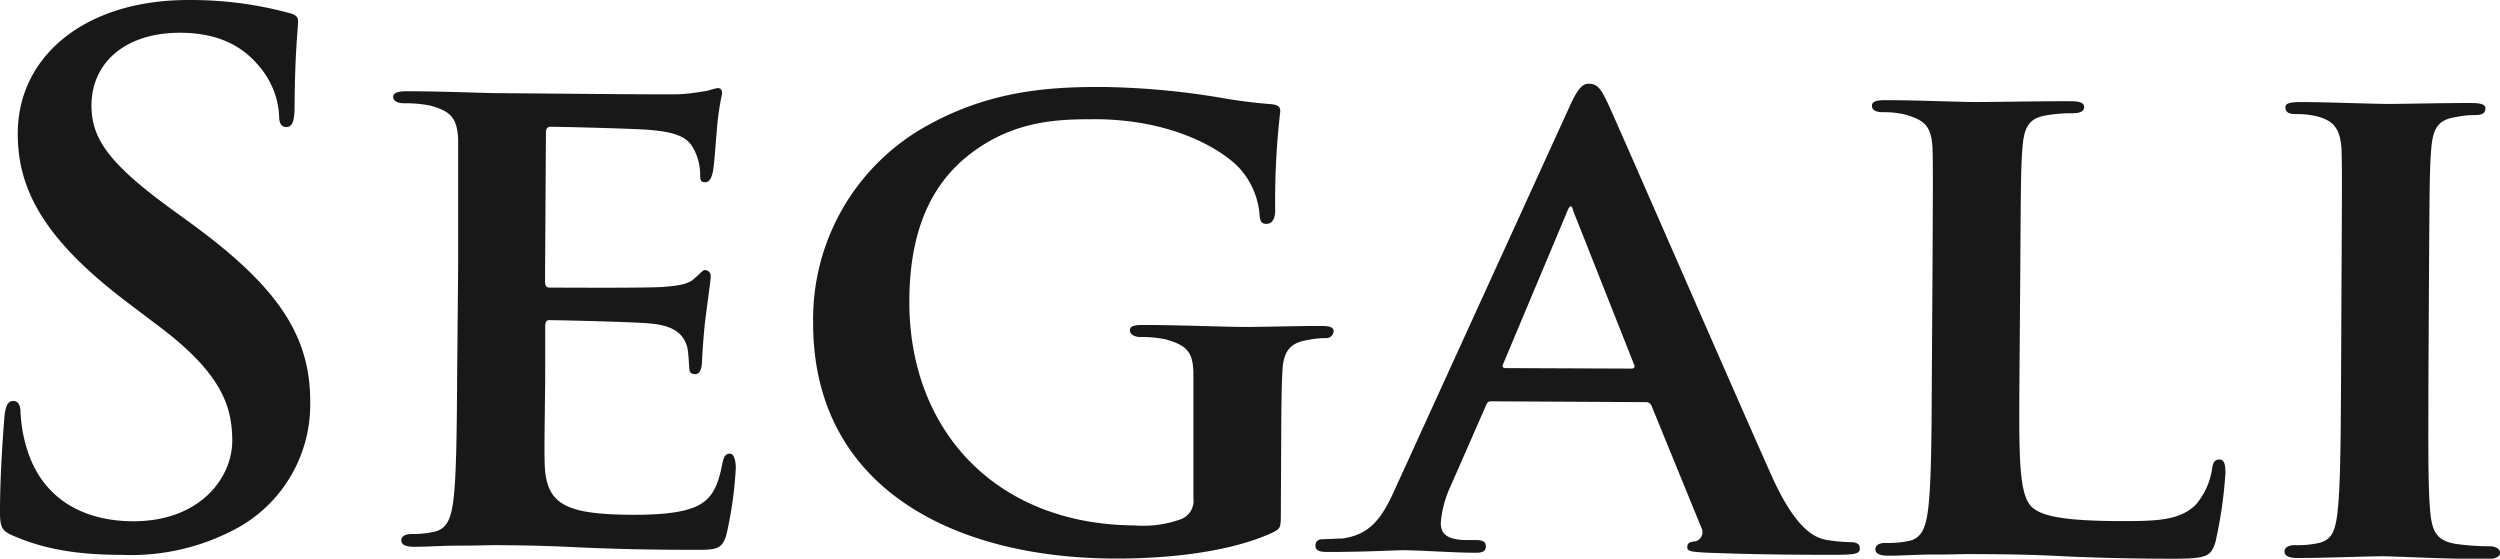
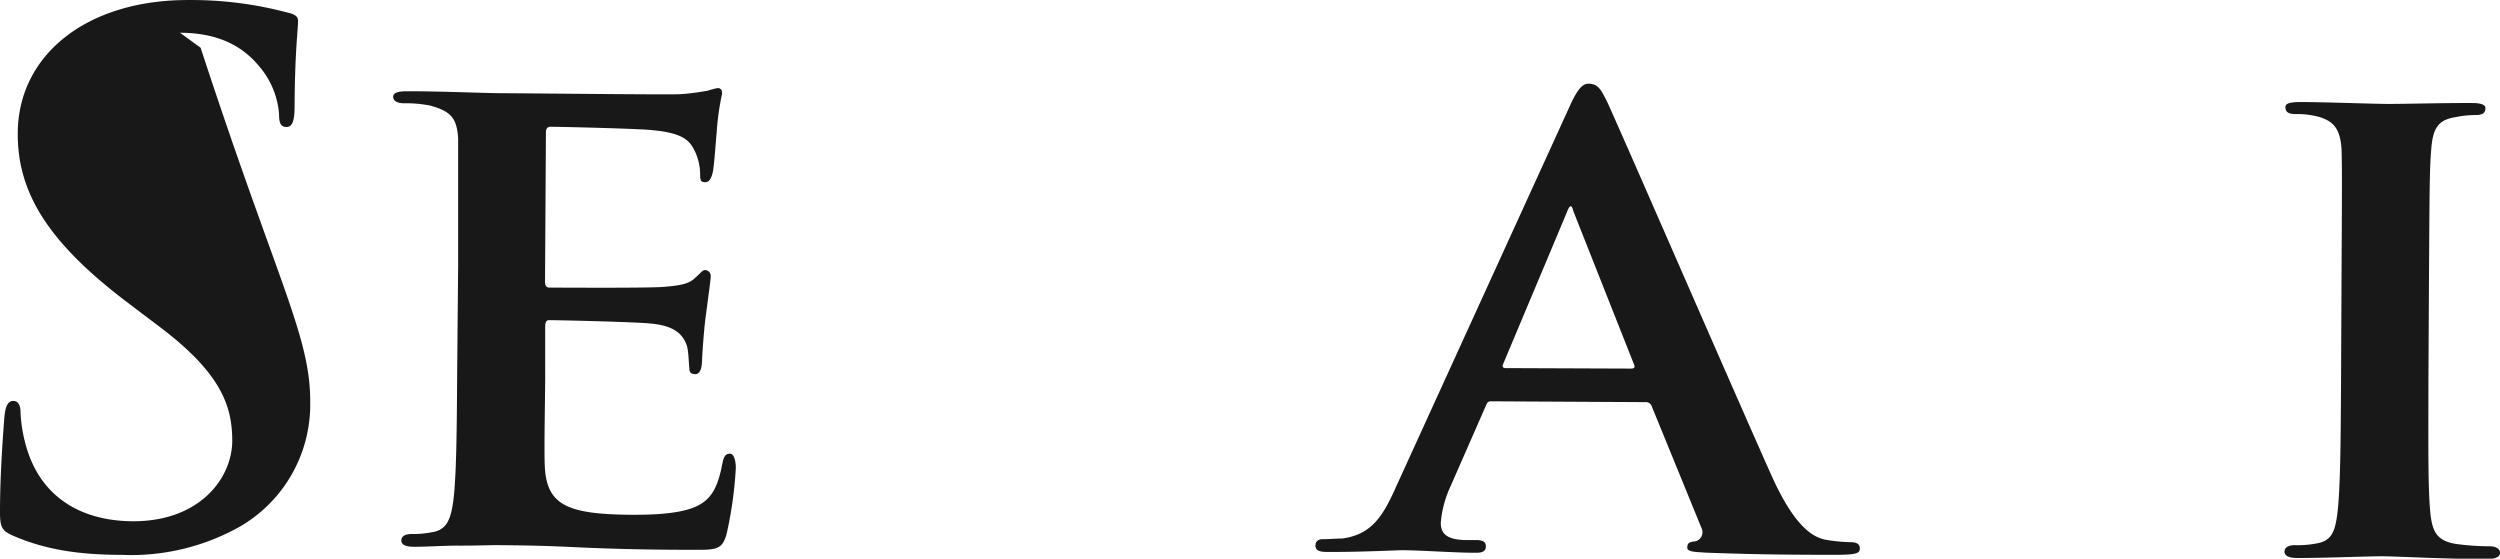
<svg xmlns="http://www.w3.org/2000/svg" width="107.8mm" height="24.09mm" viewBox="0 0 305.58 68.28">
  <defs>
    <style>.a{fill:#181818;}</style>
  </defs>
  <title>Kreslicí plátno 1</title>
-   <path class="a" d="M1.7,65.52c-1.44-.62-1.71-1-1.7-3,0-4.76.42-10,.52-11.34S.89,49,1.62,49s.9.78.89,1.47a18.14,18.14,0,0,0,.79,4.43c2,6.41,7.29,8.78,12.9,8.81,8.15.05,12.16-5.21,12.19-9.8,0-4.24-1.31-8.23-8.79-13.9l-4.15-3.14C5.53,29.34,2.13,23.26,2.17,16.25,2.22,6.72,10.59-.07,23.17,0a45.55,45.55,0,0,1,12,1.54c.81.18,1.26.44,1.26,1,0,1.12-.38,3.63-.42,10.39,0,1.9-.29,2.59-1,2.59s-.9-.53-.9-1.56a10.15,10.15,0,0,0-2.32-5.73C30.47,6.62,27.86,4,22,4c-6.7,0-10.79,3.66-10.82,8.86,0,4,2,7,9.53,12.52l2.52,1.83C34.11,35.13,38,41.13,37.92,49.36a17.24,17.24,0,0,1-8.59,15,27.14,27.14,0,0,1-14.42,3.46C9.66,67.81,5.59,67.19,1.7,65.52Z" />
+   <path class="a" d="M1.7,65.52c-1.44-.62-1.71-1-1.7-3,0-4.76.42-10,.52-11.34S.89,49,1.62,49s.9.78.89,1.47a18.14,18.14,0,0,0,.79,4.43c2,6.41,7.29,8.78,12.9,8.81,8.15.05,12.16-5.21,12.19-9.8,0-4.24-1.31-8.23-8.79-13.9l-4.15-3.14C5.53,29.34,2.13,23.26,2.17,16.25,2.22,6.72,10.59-.07,23.17,0a45.55,45.55,0,0,1,12,1.54c.81.18,1.26.44,1.26,1,0,1.12-.38,3.63-.42,10.39,0,1.9-.29,2.59-1,2.59s-.9-.53-.9-1.56a10.15,10.15,0,0,0-2.32-5.73C30.47,6.62,27.86,4,22,4l2.52,1.83C34.11,35.13,38,41.13,37.92,49.36a17.24,17.24,0,0,1-8.59,15,27.14,27.14,0,0,1-14.42,3.46C9.66,67.81,5.59,67.19,1.7,65.52Z" />
  <path class="a" d="M56,32.49C56,21.32,56,19.24,56,16.9c-.17-2.51-.89-3.29-3.42-4a15.3,15.3,0,0,0-3.17-.28c-.81,0-1.35-.27-1.35-.79s.64-.69,1.81-.68c4.17,0,9.24.23,11.5.24,2.54,0,20.19.2,21.73.12s2.72-.33,3.36-.41a8.92,8.92,0,0,1,1.26-.34c.46,0,.55.35.54.7a31.7,31.7,0,0,0-.66,4.75c-.09.78-.29,4-.48,4.85-.09.35-.28,1.21-.91,1.21s-.63-.35-.63-1A6.68,6.68,0,0,0,85,18.62c-.62-1.3-1.25-2.34-5.23-2.71-1.36-.18-10.87-.41-12.5-.42-.36,0-.54.26-.54.69l-.11,18.19c0,.43.09.78.54.78,1.81,0,12.14.07,14-.09s3.08-.33,3.81-1.11c.63-.51.91-1,1.27-.94a.71.71,0,0,1,.63.78c0,.43-.19,1.64-.67,5.36-.18,1.48-.38,4.42-.39,4.94s-.1,1.64-.82,1.64c-.54,0-.72-.27-.72-.61-.09-.78-.08-1.73-.26-2.69-.44-1.47-1.43-2.6-4.42-2.88-1.45-.18-10.5-.41-12.49-.42-.36,0-.46.35-.46.78l0,5.89c0,2.51-.14,8.74-.06,10.91.15,5,2.59,6.16,10.74,6.21,2.08,0,5.43-.06,7.52-.91s2.91-2.41,3.47-5.44c.18-.78.37-1.12.91-1.12s.72,1,.72,1.74a48,48,0,0,1-1.14,8.13c-.55,1.9-1.28,1.9-4.26,1.88-6,0-10.78-.15-14.67-.34s-6.88-.21-9.24-.23c-.9,0-2.62.07-4.52.06s-3.9.15-5.53.14c-1,0-1.53-.26-1.53-.78,0-.35.27-.78,1.27-.78A12.06,12.06,0,0,0,53.05,65c1.63-.34,2.09-1.72,2.37-3.88.38-3.12.42-8.92.46-15.67Z" />
-   <path class="a" d="M156.56,62.5c0,2,0,2.08-1,2.59-5.36,2.48-13.24,3.22-19.49,3.18-19.56-.11-36.8-8.69-36.68-29a27,27,0,0,1,14.08-24c7.63-4.2,14.78-4.68,21.48-4.64a94.11,94.11,0,0,1,14.12,1.29,63.78,63.78,0,0,0,6.33.81c.91.1,1.09.36,1.09.88a94.47,94.47,0,0,0-.62,12.11c0,1.13-.46,1.65-1.09,1.64s-.72-.35-.81-.95a9.57,9.57,0,0,0-2.68-6.08C148.94,18,143,14.62,134,14.57c-4.34,0-9.87,0-15.41,4.24-4.46,3.44-7.39,8.88-7.44,17.89-.09,15.84,10.53,27.42,27.55,27.52a13.62,13.62,0,0,0,5.62-.75,2.41,2.41,0,0,0,1.55-2.59l0-6.75c0-3.64,0-6.41,0-8.66-.07-2.51-.89-3.3-3.42-4a14.27,14.27,0,0,0-3.07-.28c-.73,0-1.27-.35-1.27-.79,0-.6.64-.69,1.73-.68,4.16,0,9.87.23,12.22.24,2.53,0,6.7-.13,9.33-.12,1.08,0,1.63.1,1.62.7a.91.91,0,0,1-1,.78,11.32,11.32,0,0,0-2.17.24c-2.18.34-3,1.37-3.1,4-.11,2.25-.12,5.2-.14,8.83Z" />
  <path class="a" d="M182.35,49.05c-.45,0-.54.09-.72.52l-4.32,9.85a13.07,13.07,0,0,0-1.2,4.49c0,1.3.71,2.08,3.16,2.1h1.17c1,0,1.18.35,1.18.78,0,.61-.46.78-1.27.77-2.63,0-6.34-.29-8.88-.31-.81,0-5.07.23-9.23.21-1,0-1.45-.18-1.45-.79,0-.43.28-.78.91-.77s1.63-.08,2.36-.08c3.62-.49,5-2.74,6.64-6.45l21.09-46.21c.92-2.07,1.56-2.94,2.37-2.93,1.18,0,1.54.7,2.35,2.35,1.87,4.08,15,34.29,20,45.49,3,6.69,5.3,7.65,6.74,7.92a20.91,20.91,0,0,0,3,.28q1.1,0,1.08.78c0,.61-.45.78-3.44.76-2.81,0-8.6,0-15.3-.26-1.45-.09-2.36-.1-2.35-.62s.18-.69,1-.77a1.15,1.15,0,0,0,.73-1.64l-6.07-14.85a.76.76,0,0,0-.81-.52Zm17.05-4c.36,0,.45-.17.36-.43L192.35,25.9c-.09-.26-.17-.69-.35-.69s-.37.43-.46.69l-7.8,18.57c-.19.35,0,.52.27.52Z" />
-   <path class="a" d="M246.84,46.56c-.06,9.44-.08,14.12,1.63,15.51,1.35,1.14,4.43,1.59,10.59,1.62,4.25,0,7.33,0,9.33-2a8.7,8.7,0,0,0,2-4.41c.1-.69.28-1.12.91-1.12s.72.78.72,1.65a53.91,53.91,0,0,1-1.23,8.48c-.55,1.64-.92,2-5.08,2-5.7,0-10.32-.14-14.3-.34s-7.34-.21-10.6-.23c-.9,0-2.62.07-4.53.06s-3.89.15-5.52.14c-1,0-1.54-.27-1.53-.79,0-.34.27-.78,1.27-.77a12.12,12.12,0,0,0,2.81-.24c1.63-.34,2.09-1.72,2.37-3.89.38-3.11.42-8.91.45-15.67l.08-13c.06-11.17.07-13.25,0-15.58-.17-2.52-.89-3.3-3.42-4a11.19,11.19,0,0,0-2.63-.27c-.9,0-1.35-.27-1.35-.79s.55-.69,1.72-.68c3.72,0,8.79.22,11,.23,1.9,0,8.42-.12,11.5-.1,1.18,0,1.72.18,1.72.7s-.46.77-1.46.77a17.84,17.84,0,0,0-3.08.24c-2.17.34-2.81,1.37-3,4-.19,2.33-.2,4.41-.27,15.58Z" />
  <path class="a" d="M286.21,33.8c.06-11.17.07-13.25,0-15.59-.17-2.51-1-3.38-2.7-3.91a10.18,10.18,0,0,0-2.89-.36c-.82,0-1.27-.18-1.27-.88,0-.43.64-.6,1.91-.59,3,0,8.42.22,10.68.23,2,0,7.16-.13,10.24-.11,1,0,1.62.18,1.62.61,0,.69-.46.86-1.27.86a11.78,11.78,0,0,0-2.36.25c-2.17.33-2.81,1.37-3,4-.19,2.34-.2,4.42-.27,15.59l-.07,13c0,7.1-.08,13,.27,16.11.26,2,.8,3.12,3.15,3.48a31.46,31.46,0,0,0,4.07.28c.91,0,1.27.44,1.27.79,0,.52-.64.77-1.55.77-5.25,0-10.68-.32-12.85-.34-1.81,0-7.25.22-10.42.21-1,0-1.54-.27-1.53-.79,0-.35.27-.78,1.27-.78a12.06,12.06,0,0,0,2.81-.24c1.63-.34,2.09-1.37,2.37-3.54.38-3,.42-8.91.46-16Z" />
</svg>